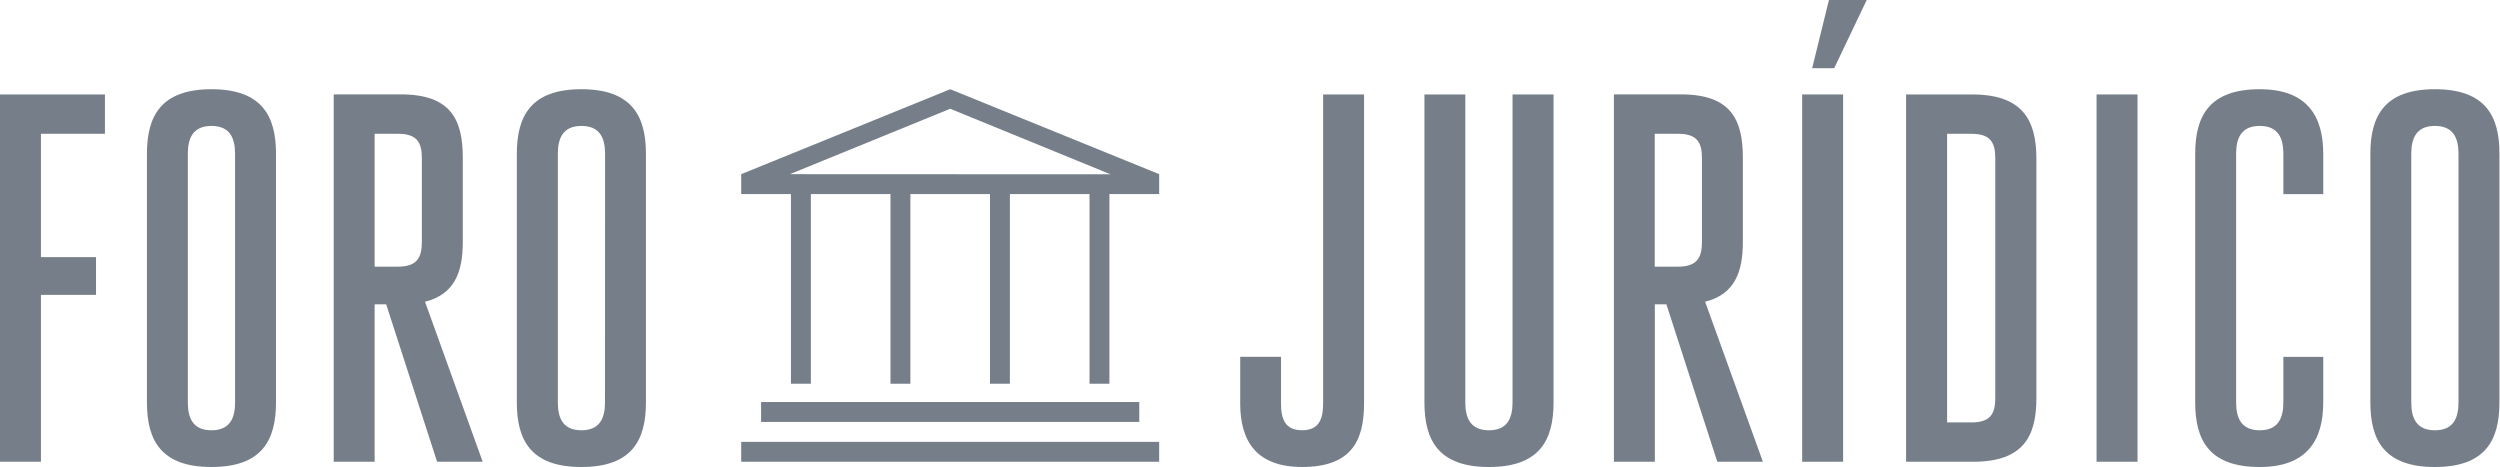
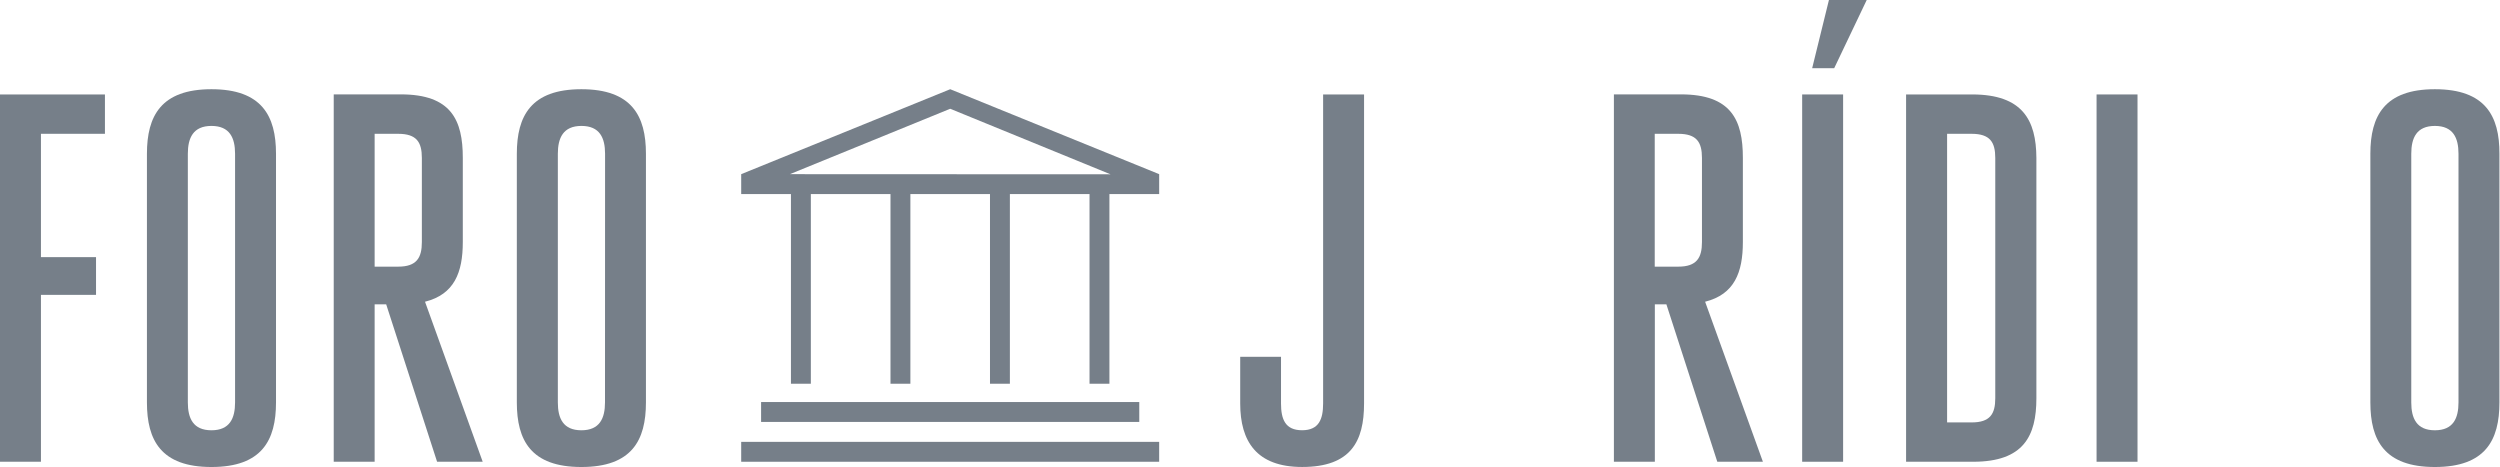
<svg xmlns="http://www.w3.org/2000/svg" xmlns:ns1="http://www.serif.com/" width="100%" height="100%" viewBox="0 0 2969 555" version="1.1" xml:space="preserve" style="fill-rule:evenodd;clip-rule:evenodd;stroke-linejoin:round;stroke-miterlimit:2;">
  <g id="Layer-1" ns1:id="Layer 1">
    <path d="M0,112.166l0,436.209l48.625,-0l0,-198.167l65.417,-0l-0,-44.875l-65.417,-0l0,-146.417l76,0l0,-46.75l-124.625,0Z" style="fill:#767f89;fill-rule:nonzero;" />
    <path d="M279.167,477.958c-0,18.709 -6.209,33.042 -28.042,33.042c-21.833,0 -28.042,-14.333 -28.042,-33.042l0,-295.375c0,-18.708 6.25,-33.041 28.042,-33.041c21.792,-0 28.042,14.333 28.042,33.041l-0,295.375Zm-28.042,-372c-59.833,0 -76.625,31.75 -76.625,76.625l0,295.375c0,44.875 16.667,76.667 76.625,76.667c59.958,0 76.667,-31.792 76.667,-76.667l-0,-295.375c-0,-44.875 -16.834,-76.625 -76.667,-76.625" style="fill:#767f89;fill-rule:nonzero;" />
    <path d="M501,287.5c0,18.667 -6.208,29.167 -28.042,29.167l-28.041,-0l-0,-157.75l28.041,-0c21.834,-0 28.042,9.958 28.042,28.666l0,99.917Zm48.625,0l0,-100c0,-44.875 -13.708,-75.417 -73.542,-75.417l-79.75,0l0,436.292l48.584,0l-0,-186.958l13.708,-0l60.458,186.958l54.167,0l-68.5,-190.042c34.917,-8.75 44.875,-34.916 44.875,-70.833" style="fill:#767f89;fill-rule:nonzero;" />
    <path d="M718.5,477.958c0,18.709 -6.25,33.042 -28.042,33.042c-21.791,0 -27.958,-14.333 -27.958,-33.042l0,-295.375c0,-18.708 6.25,-33.041 28.042,-33.041c21.791,-0 28.041,14.333 28.041,33.041l-0.083,295.375Zm-28.042,-372c-59.833,0 -76.666,31.75 -76.666,76.625l-0,295.375c-0,44.875 16.666,76.667 76.666,76.667c60,0 76.667,-31.792 76.667,-76.667l-0,-295.375c-0,-44.875 -16.833,-76.625 -76.667,-76.625" style="fill:#767f89;fill-rule:nonzero;" />
    <path d="M1571.33,479.167c0,18.708 -5,31.791 -25,31.791c-20,0 -25,-13.083 -25,-31.791l0,-55.417l-48.458,0l0,55.417c0,44.875 19.333,75.416 73.542,75.416c57.958,0 73.541,-30.541 73.541,-75.416l0,-367l-48.625,-0l0,367Z" style="fill:#767f89;fill-rule:nonzero;" />
-     <path d="M1796.29,477.958c-0,18.709 -6.25,33.042 -28.042,33.042c-21.792,0 -28.042,-14.333 -28.042,-33.042l0,-365.791l-48.541,-0l-0,365.791c-0,44.875 16.666,76.667 76.666,76.667c60,0 76.667,-31.792 76.667,-76.667l-0,-365.791l-48.708,-0l-0,365.791Z" style="fill:#767f89;fill-rule:nonzero;" />
    <path d="M2021.25,287.5c0,18.667 -6.25,29.167 -28.042,29.167l-28.041,-0l-0,-157.75l28.041,-0c21.792,-0 28.042,9.958 28.042,28.666l0,99.917Zm48.583,0l0,-100c0,-44.875 -13.708,-75.417 -73.5,-75.417l-79.666,0l-0,436.292l48.625,0l-0,-186.958l13.708,-0l60.458,186.958l54.167,0l-68.625,-190.042c34.875,-8.75 44.833,-34.916 44.833,-70.833Z" style="fill:#767f89;fill-rule:nonzero;" />
    <path d="M2152.12,81l26.167,0l38.625,-81l-44.875,0l-19.917,81Z" style="fill:#767f89;fill-rule:nonzero;" />
    <rect x="2140.25" y="112.167" width="48.625" height="436.208" style="fill:#767f89;" />
    <path d="M2369.58,473c0,18.667 -6.208,28.667 -28.041,28.667l-29.167,-0l0,-342.75l29.167,-0c21.833,-0 28.041,9.958 28.041,28.666l0,285.417Zm-27.416,-360.833l-78.5,-0l-0,436.208l79.75,0c59.833,0 75,-30.542 75,-75.375l-0,-285.5c-0.209,-44.792 -16.417,-75.333 -76.25,-75.333" style="fill:#767f89;fill-rule:nonzero;" />
    <rect x="2489.88" y="112.167" width="48.625" height="436.208" style="fill:#767f89;" />
-     <path d="M2683.67,105.958c-59.834,0 -76.667,31.75 -76.667,76.625l0,295.375c0,44.875 16.667,76.667 76.667,76.667c56.083,0 75.416,-31.792 75.416,-76.667l0,-54.166l-47.375,-0l0,54.166c0,18.709 -6.25,33.042 -28.041,33.042c-21.792,0 -28.042,-14.333 -28.042,-33.042l0,-295.375c0,-18.708 6.25,-33.041 28.042,-33.041c21.791,-0 28.041,14.333 28.041,33.041l0,48l47.375,0l0,-48c0,-44.875 -19.333,-76.625 -75.416,-76.625" style="fill:#767f89;fill-rule:nonzero;" />
    <path d="M2919.71,477.958c0,18.709 -6.208,33.042 -28.041,33.042c-21.834,0 -28.042,-14.333 -28.042,-33.042l0,-295.375c0,-18.708 6.25,-33.041 28.042,-33.041c21.791,-0 28.041,14.333 28.041,33.041l0,295.375Zm-28.041,-372c-59.834,0 -76.625,31.75 -76.625,76.625l-0,295.375c-0,44.875 16.666,76.667 76.625,76.667c59.958,0 76.666,-31.792 76.666,-76.667l0,-295.375c0.125,-44.875 -16.708,-76.625 -76.666,-76.625" style="fill:#767f89;fill-rule:nonzero;" />
    <rect x="880.25" y="524.75" width="496.375" height="23.625" style="fill:#767f89;" />
    <rect x="903.875" y="477.458" width="449.125" height="23.625" style="fill:#767f89;" />
    <path d="M938.083,206.833l190.375,-77.666l190.334,77.833l-380.709,-0.167Zm-57.833,0l-0,23.625l59.083,0l0,225.25l23.625,0l0,-225.25l94.584,0l-0,225.25l23.625,0l-0,-225.25l94.541,0l0,225.25l23.625,0l0,-225.25l94.584,0l-0,225.25l23.625,0l-0,-225.25l59.083,0l-0,-23.625l-248.167,-100.875l-248.208,100.875Z" style="fill:#767f89;fill-rule:nonzero;" />
  </g>
</svg>